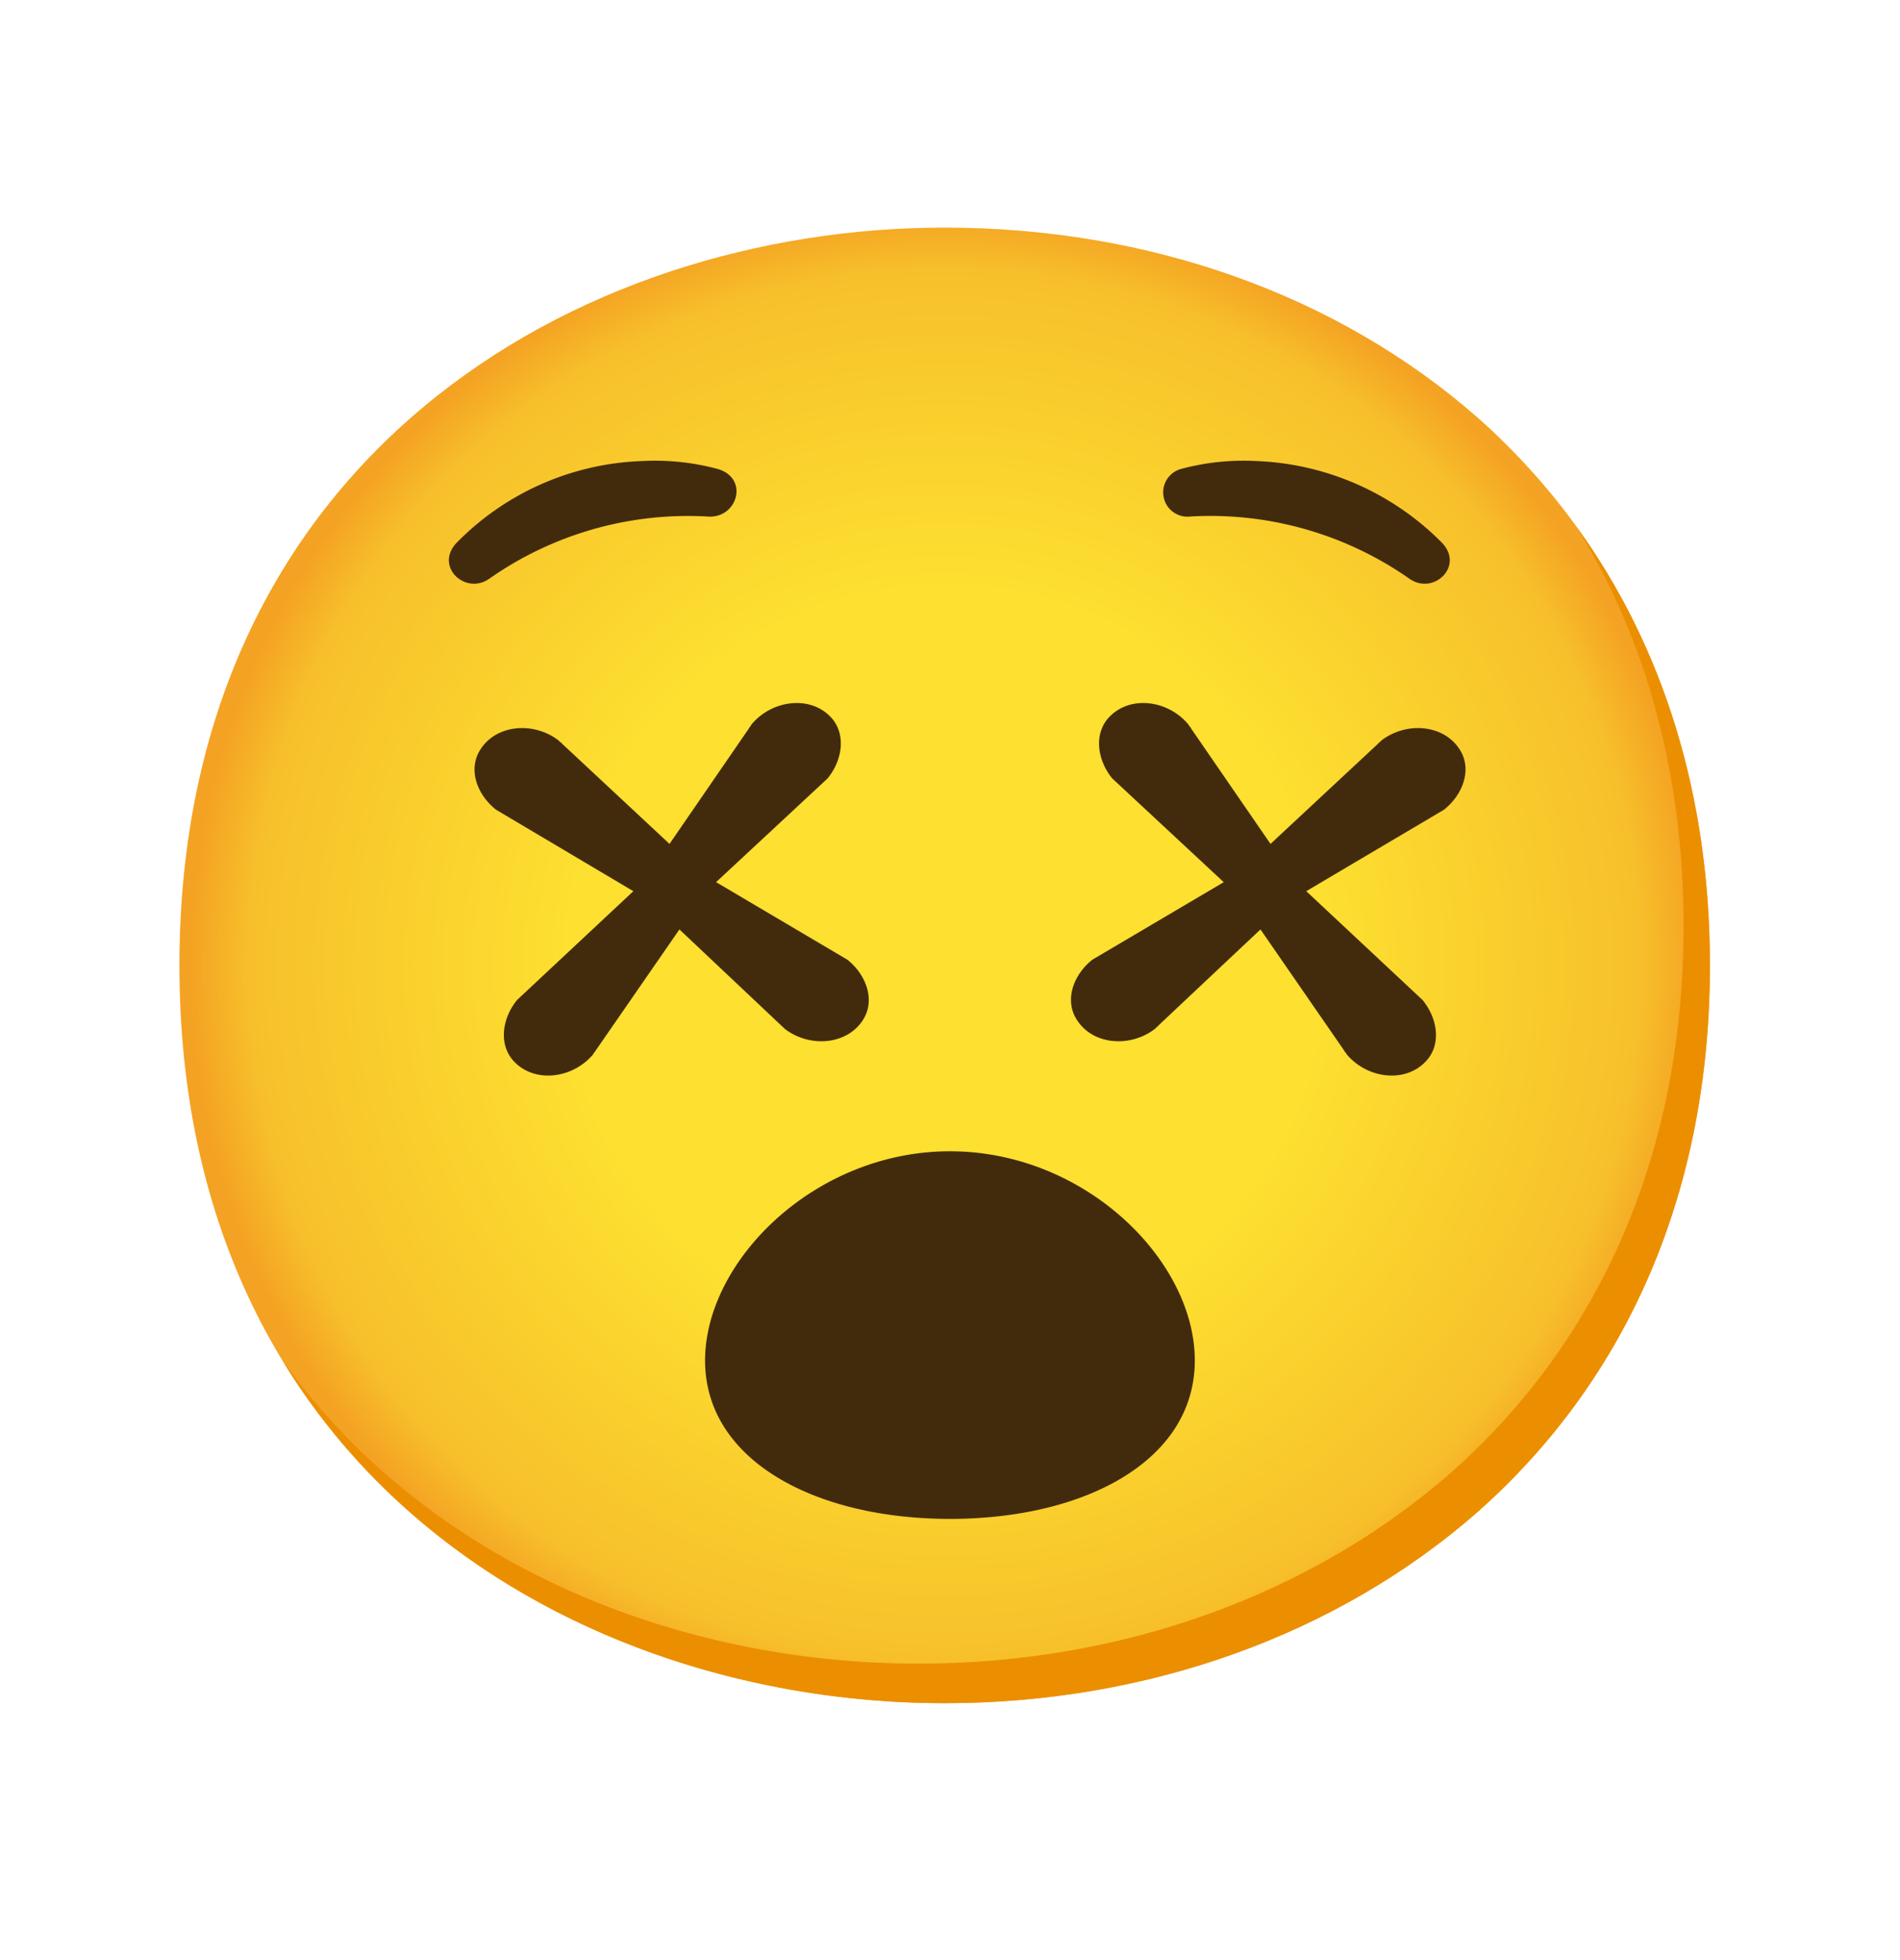
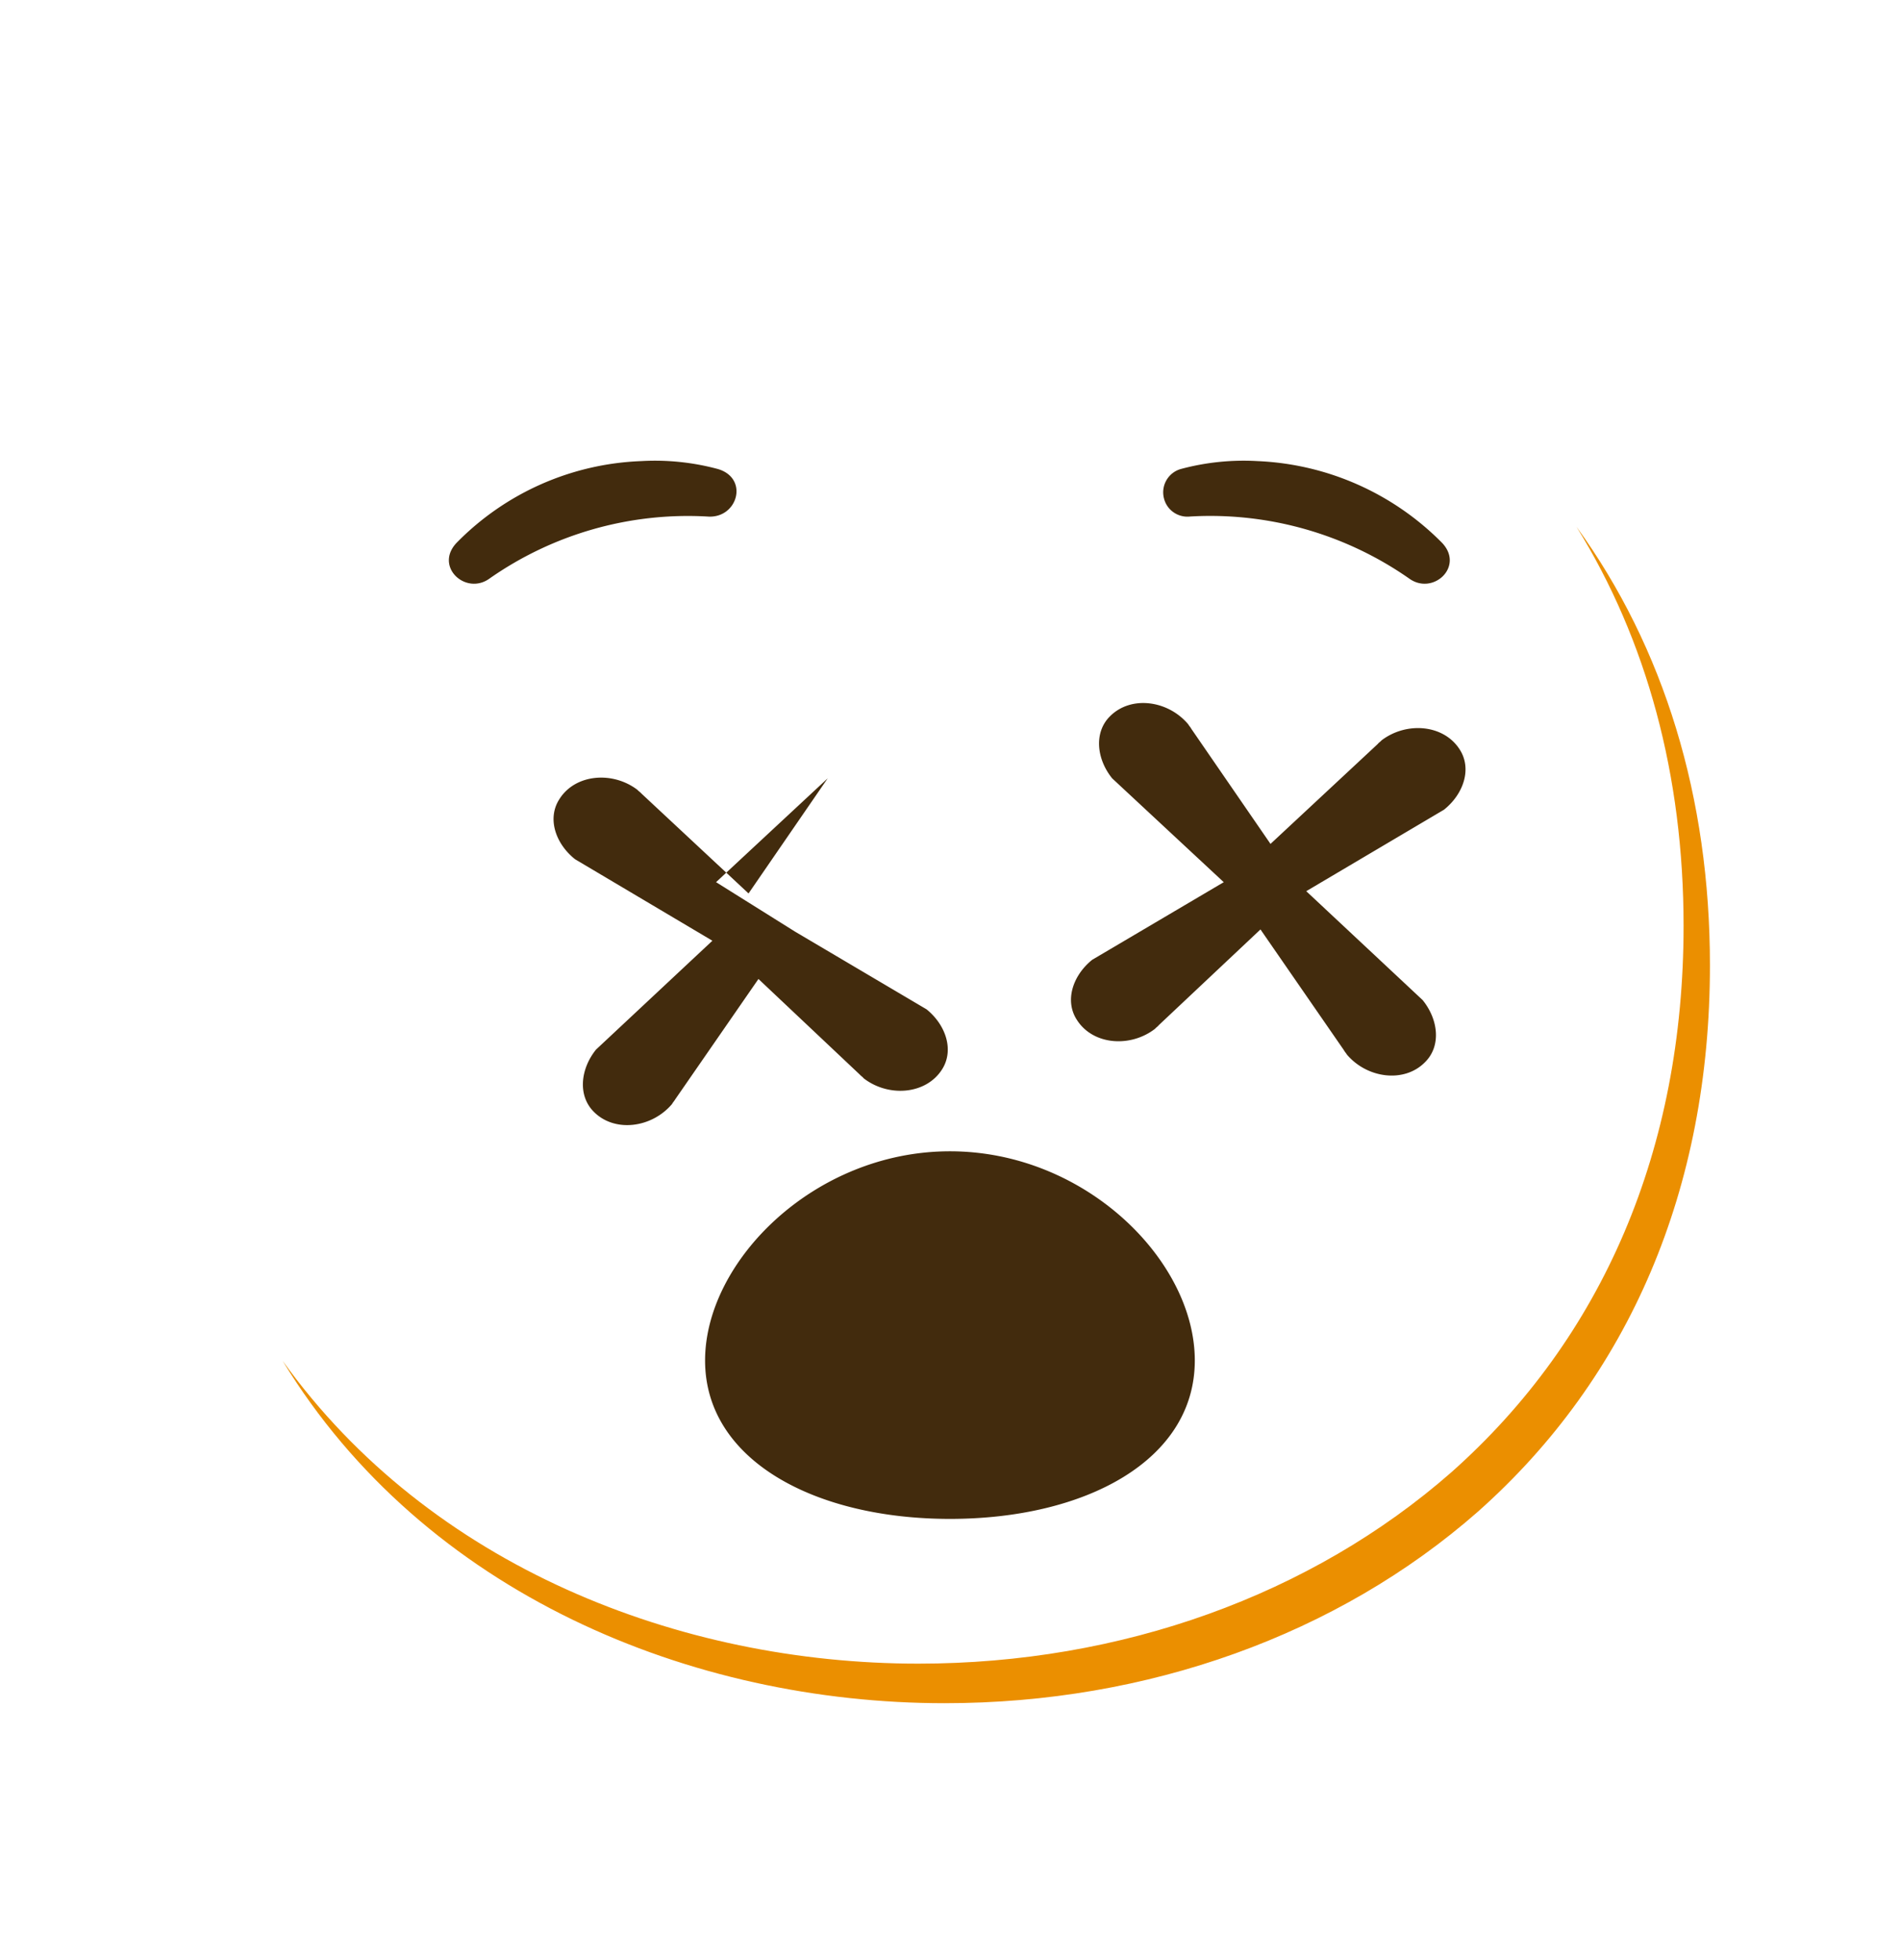
<svg xmlns="http://www.w3.org/2000/svg" width="32" height="33" fill="none">
-   <path d="M15.91 28.675c-6.199 0-12.888-3.888-12.888-12.421S9.711 3.832 15.911 3.832c3.444 0 6.621 1.134 8.977 3.2 2.555 2.267 3.91 5.466 3.91 9.222 0 3.755-1.355 6.933-3.91 9.2-2.356 2.066-5.555 3.221-8.977 3.221z" fill="url(#prefix__paint0_radial_2122_6520)" />
  <path d="M26.552 8.87c1.185 1.91 1.803 4.186 1.803 6.717 0 3.756-1.356 6.933-3.911 9.2-2.356 2.066-5.556 3.222-8.978 3.222-4.013 0-8.221-1.634-10.706-5.098 2.391 3.924 6.889 5.764 11.15 5.764 3.423 0 6.623-1.155 8.978-3.222 2.555-2.266 3.911-5.444 3.911-9.2 0-2.83-.771-5.346-2.247-7.383z" fill="#EB8F00" />
-   <path d="M20.123 22.905c0 1.685-1.846 2.667-4.124 2.667-2.277 0-4.124-.989-4.124-2.667 0-1.677 1.847-3.522 4.124-3.522 2.278 0 4.124 1.838 4.124 3.522zM12.06 14.852l1.88-1.748c.267-.331.307-.778.038-1.045-.353-.355-.98-.269-1.32.136-.018.033-.03.042-.049.075l-1.333 1.938-1.804-1.682c-.027-.03-.042-.034-.067-.062-.42-.32-1.05-.267-1.315.157-.207.32-.07.745.264 1.011l2.313 1.372-1.96 1.833c-.262.326-.31.77-.04 1.044.351.358.978.276 1.32-.127.018-.033.031-.042.051-.075l1.405-2.031 1.706 1.609c.027.029.043.035.067.064.418.322 1.049.273 1.318-.149.206-.32.07-.746-.26-1.013l-2.213-1.307zM20.61 14.852l-1.879-1.748c-.267-.331-.307-.778-.036-1.045.354-.355.978-.269 1.318.136.018.033.034.042.051.075l1.334 1.938 1.806-1.682c.025-.03.04-.034.065-.062.422-.32 1.05-.267 1.317.157.205.32.067.745-.266 1.011L22 15.004l1.96 1.833c.268.33.313.775.042 1.044-.349.358-.976.276-1.318-.127-.02-.033-.033-.042-.051-.075l-1.404-2.031-1.71 1.609c-.024.029-.04.035-.066.064-.418.322-1.046.273-1.315-.149-.21-.32-.074-.746.257-1.013l2.216-1.307zM11.911 8.696c.511.044.711-.645.178-.8a4.07 4.07 0 00-1.289-.133A4.596 4.596 0 007.689 9.14c-.378.4.156.89.556.6a5.829 5.829 0 013.666-1.044zM20.044 8.696a5.85 5.85 0 013.689 1.044c.4.29.933-.2.555-.6a4.645 4.645 0 00-3.11-1.377 4.07 4.07 0 00-1.29.133.408.408 0 00-.282.504c.053.194.24.318.438.296z" fill="#422B0D" />
+   <path d="M20.123 22.905c0 1.685-1.846 2.667-4.124 2.667-2.277 0-4.124-.989-4.124-2.667 0-1.677 1.847-3.522 4.124-3.522 2.278 0 4.124 1.838 4.124 3.522zM12.06 14.852l1.88-1.748l-1.333 1.938-1.804-1.682c-.027-.03-.042-.034-.067-.062-.42-.32-1.05-.267-1.315.157-.207.32-.07.745.264 1.011l2.313 1.372-1.96 1.833c-.262.326-.31.77-.04 1.044.351.358.978.276 1.32-.127.018-.033.031-.042.051-.075l1.405-2.031 1.706 1.609c.027.029.043.035.067.064.418.322 1.049.273 1.318-.149.206-.32.07-.746-.26-1.013l-2.213-1.307zM20.61 14.852l-1.879-1.748c-.267-.331-.307-.778-.036-1.045.354-.355.978-.269 1.318.136.018.033.034.042.051.075l1.334 1.938 1.806-1.682c.025-.03.04-.034.065-.062.422-.32 1.05-.267 1.317.157.205.32.067.745-.266 1.011L22 15.004l1.96 1.833c.268.33.313.775.042 1.044-.349.358-.976.276-1.318-.127-.02-.033-.033-.042-.051-.075l-1.404-2.031-1.71 1.609c-.024.029-.04.035-.066.064-.418.322-1.046.273-1.315-.149-.21-.32-.074-.746.257-1.013l2.216-1.307zM11.911 8.696c.511.044.711-.645.178-.8a4.07 4.07 0 00-1.289-.133A4.596 4.596 0 007.689 9.14c-.378.4.156.89.556.6a5.829 5.829 0 013.666-1.044zM20.044 8.696a5.85 5.85 0 013.689 1.044c.4.29.933-.2.555-.6a4.645 4.645 0 00-3.11-1.377 4.07 4.07 0 00-1.29.133.408.408 0 00-.282.504c.053.194.24.318.438.296z" fill="#422B0D" />
  <defs>
    <radialGradient id="prefix__paint0_radial_2122_6520" cx="0" cy="0" r="1" gradientUnits="userSpaceOnUse" gradientTransform="translate(15.91 16.254) scale(12.657)">
      <stop offset=".5" stop-color="#FDE030" />
      <stop offset=".92" stop-color="#F7C02B" />
      <stop offset="1" stop-color="#F4A223" />
    </radialGradient>
  </defs>
</svg>